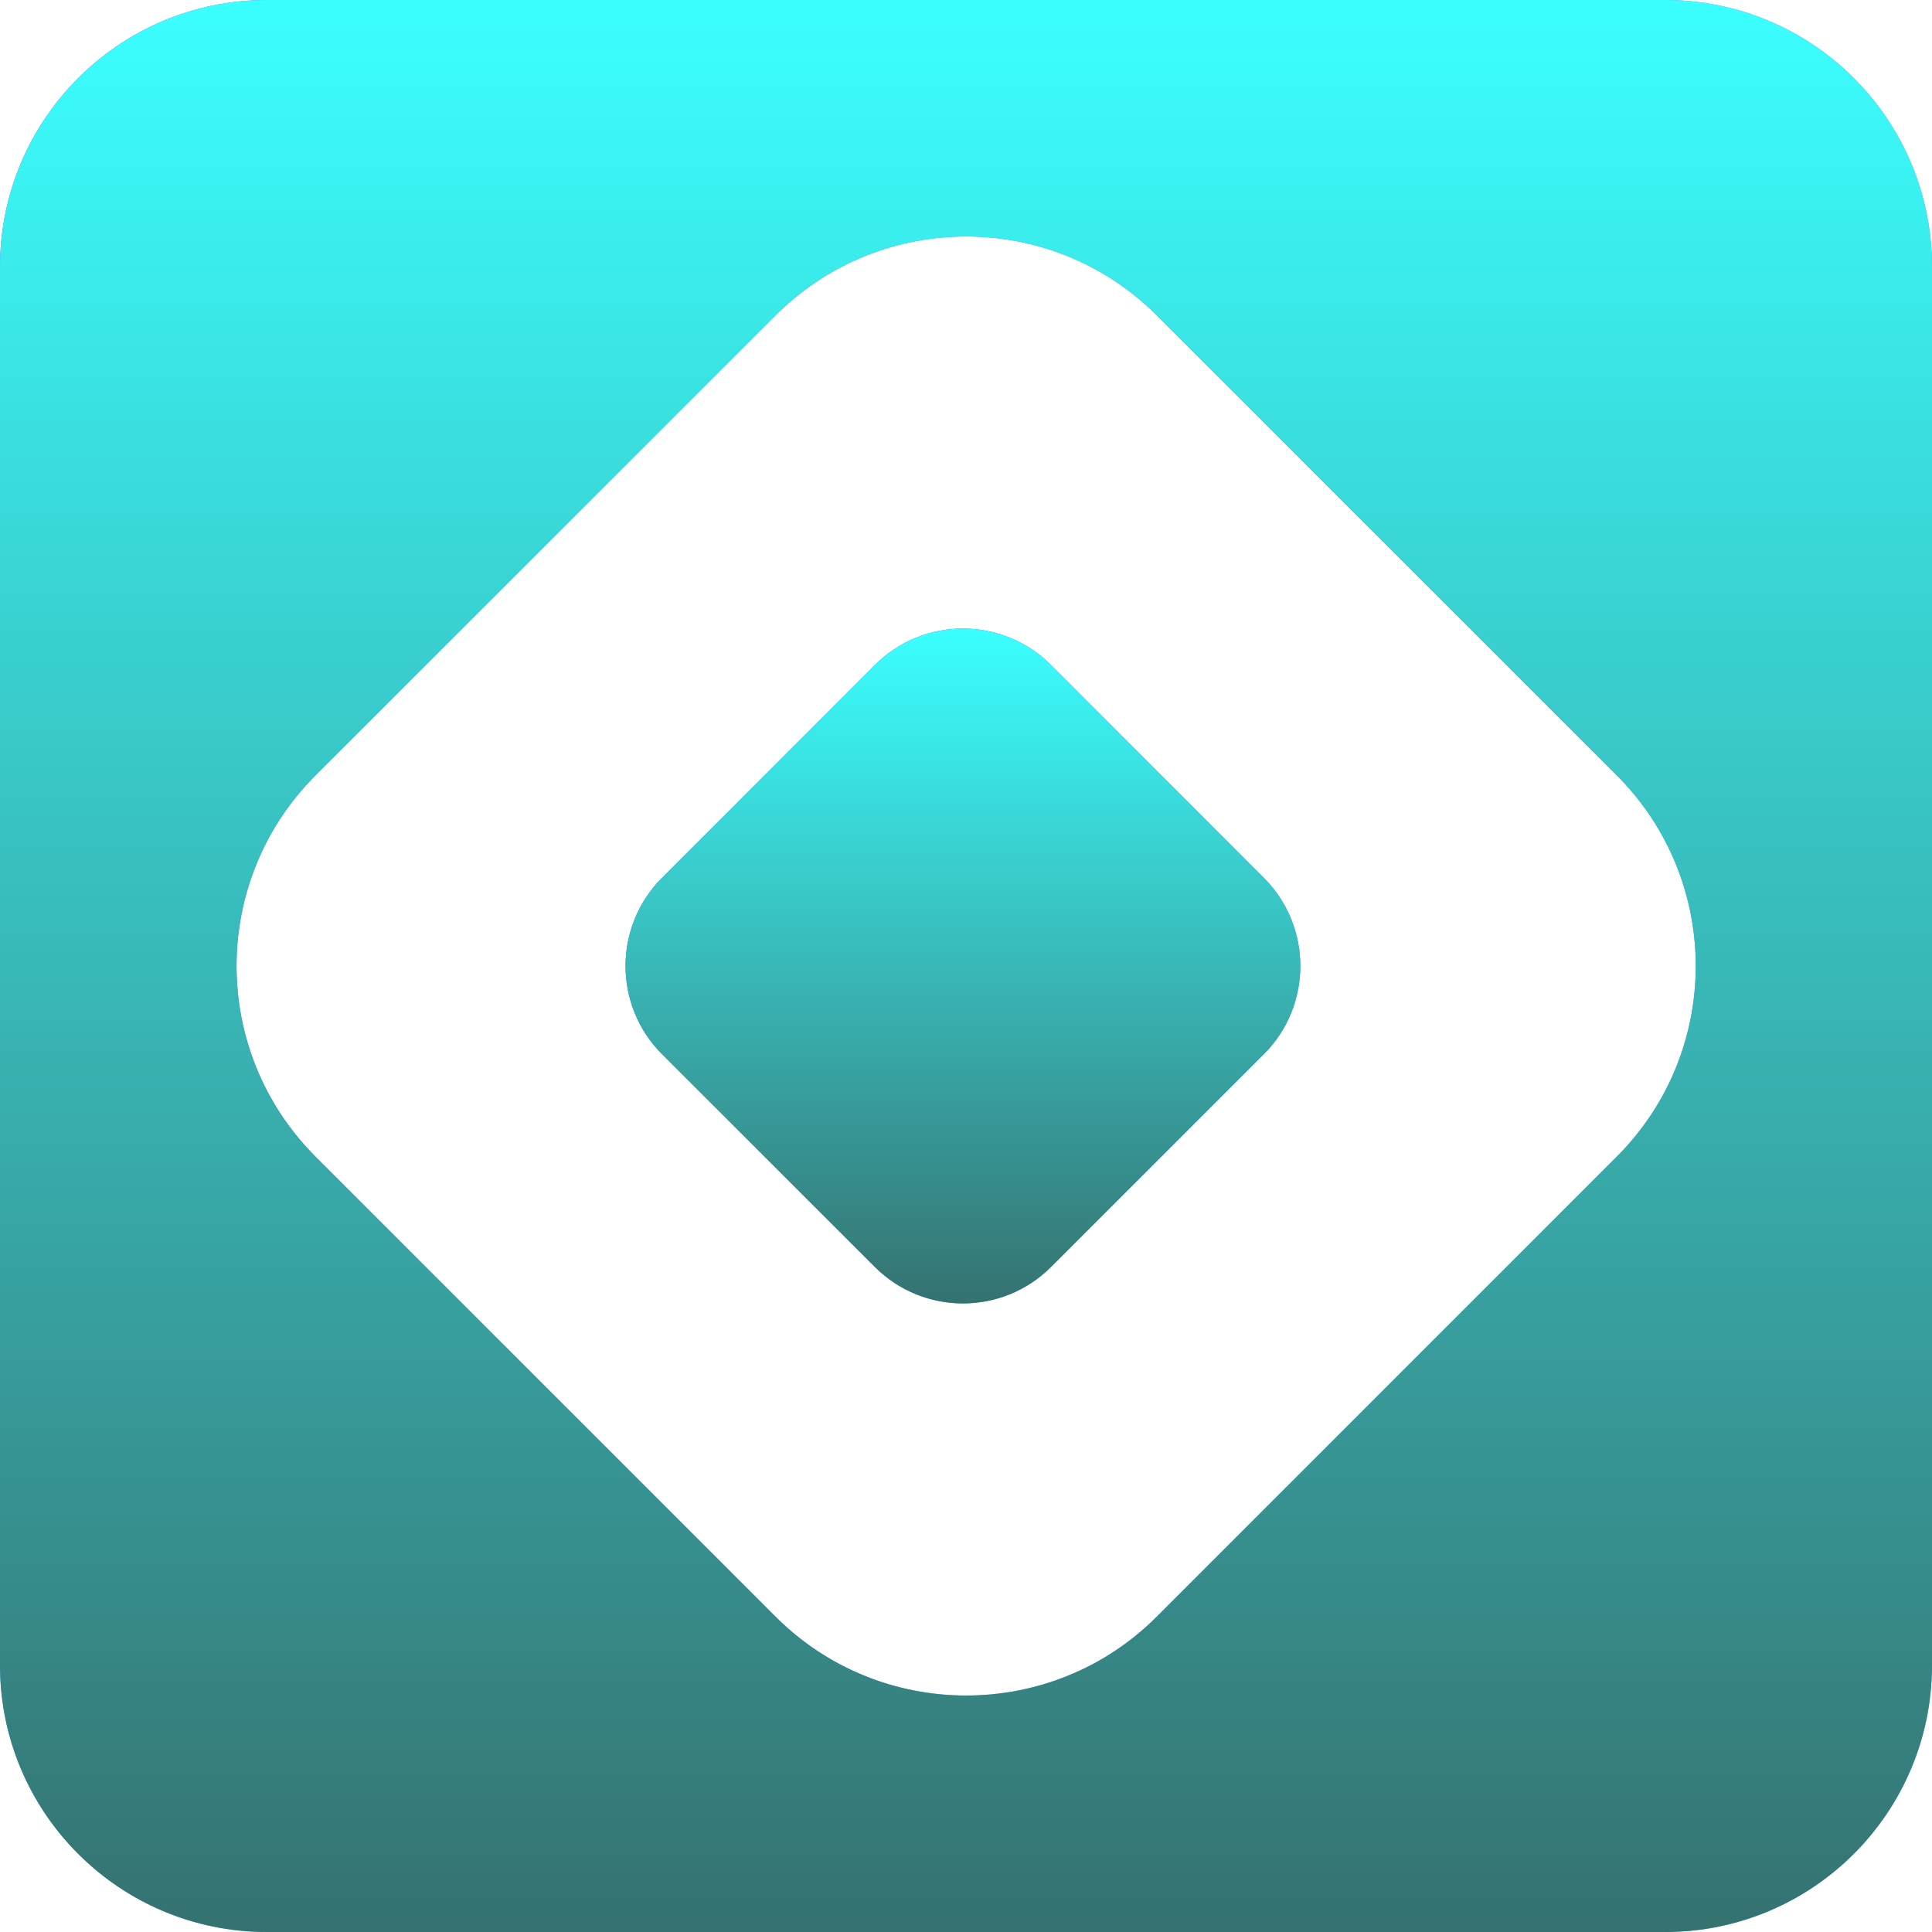
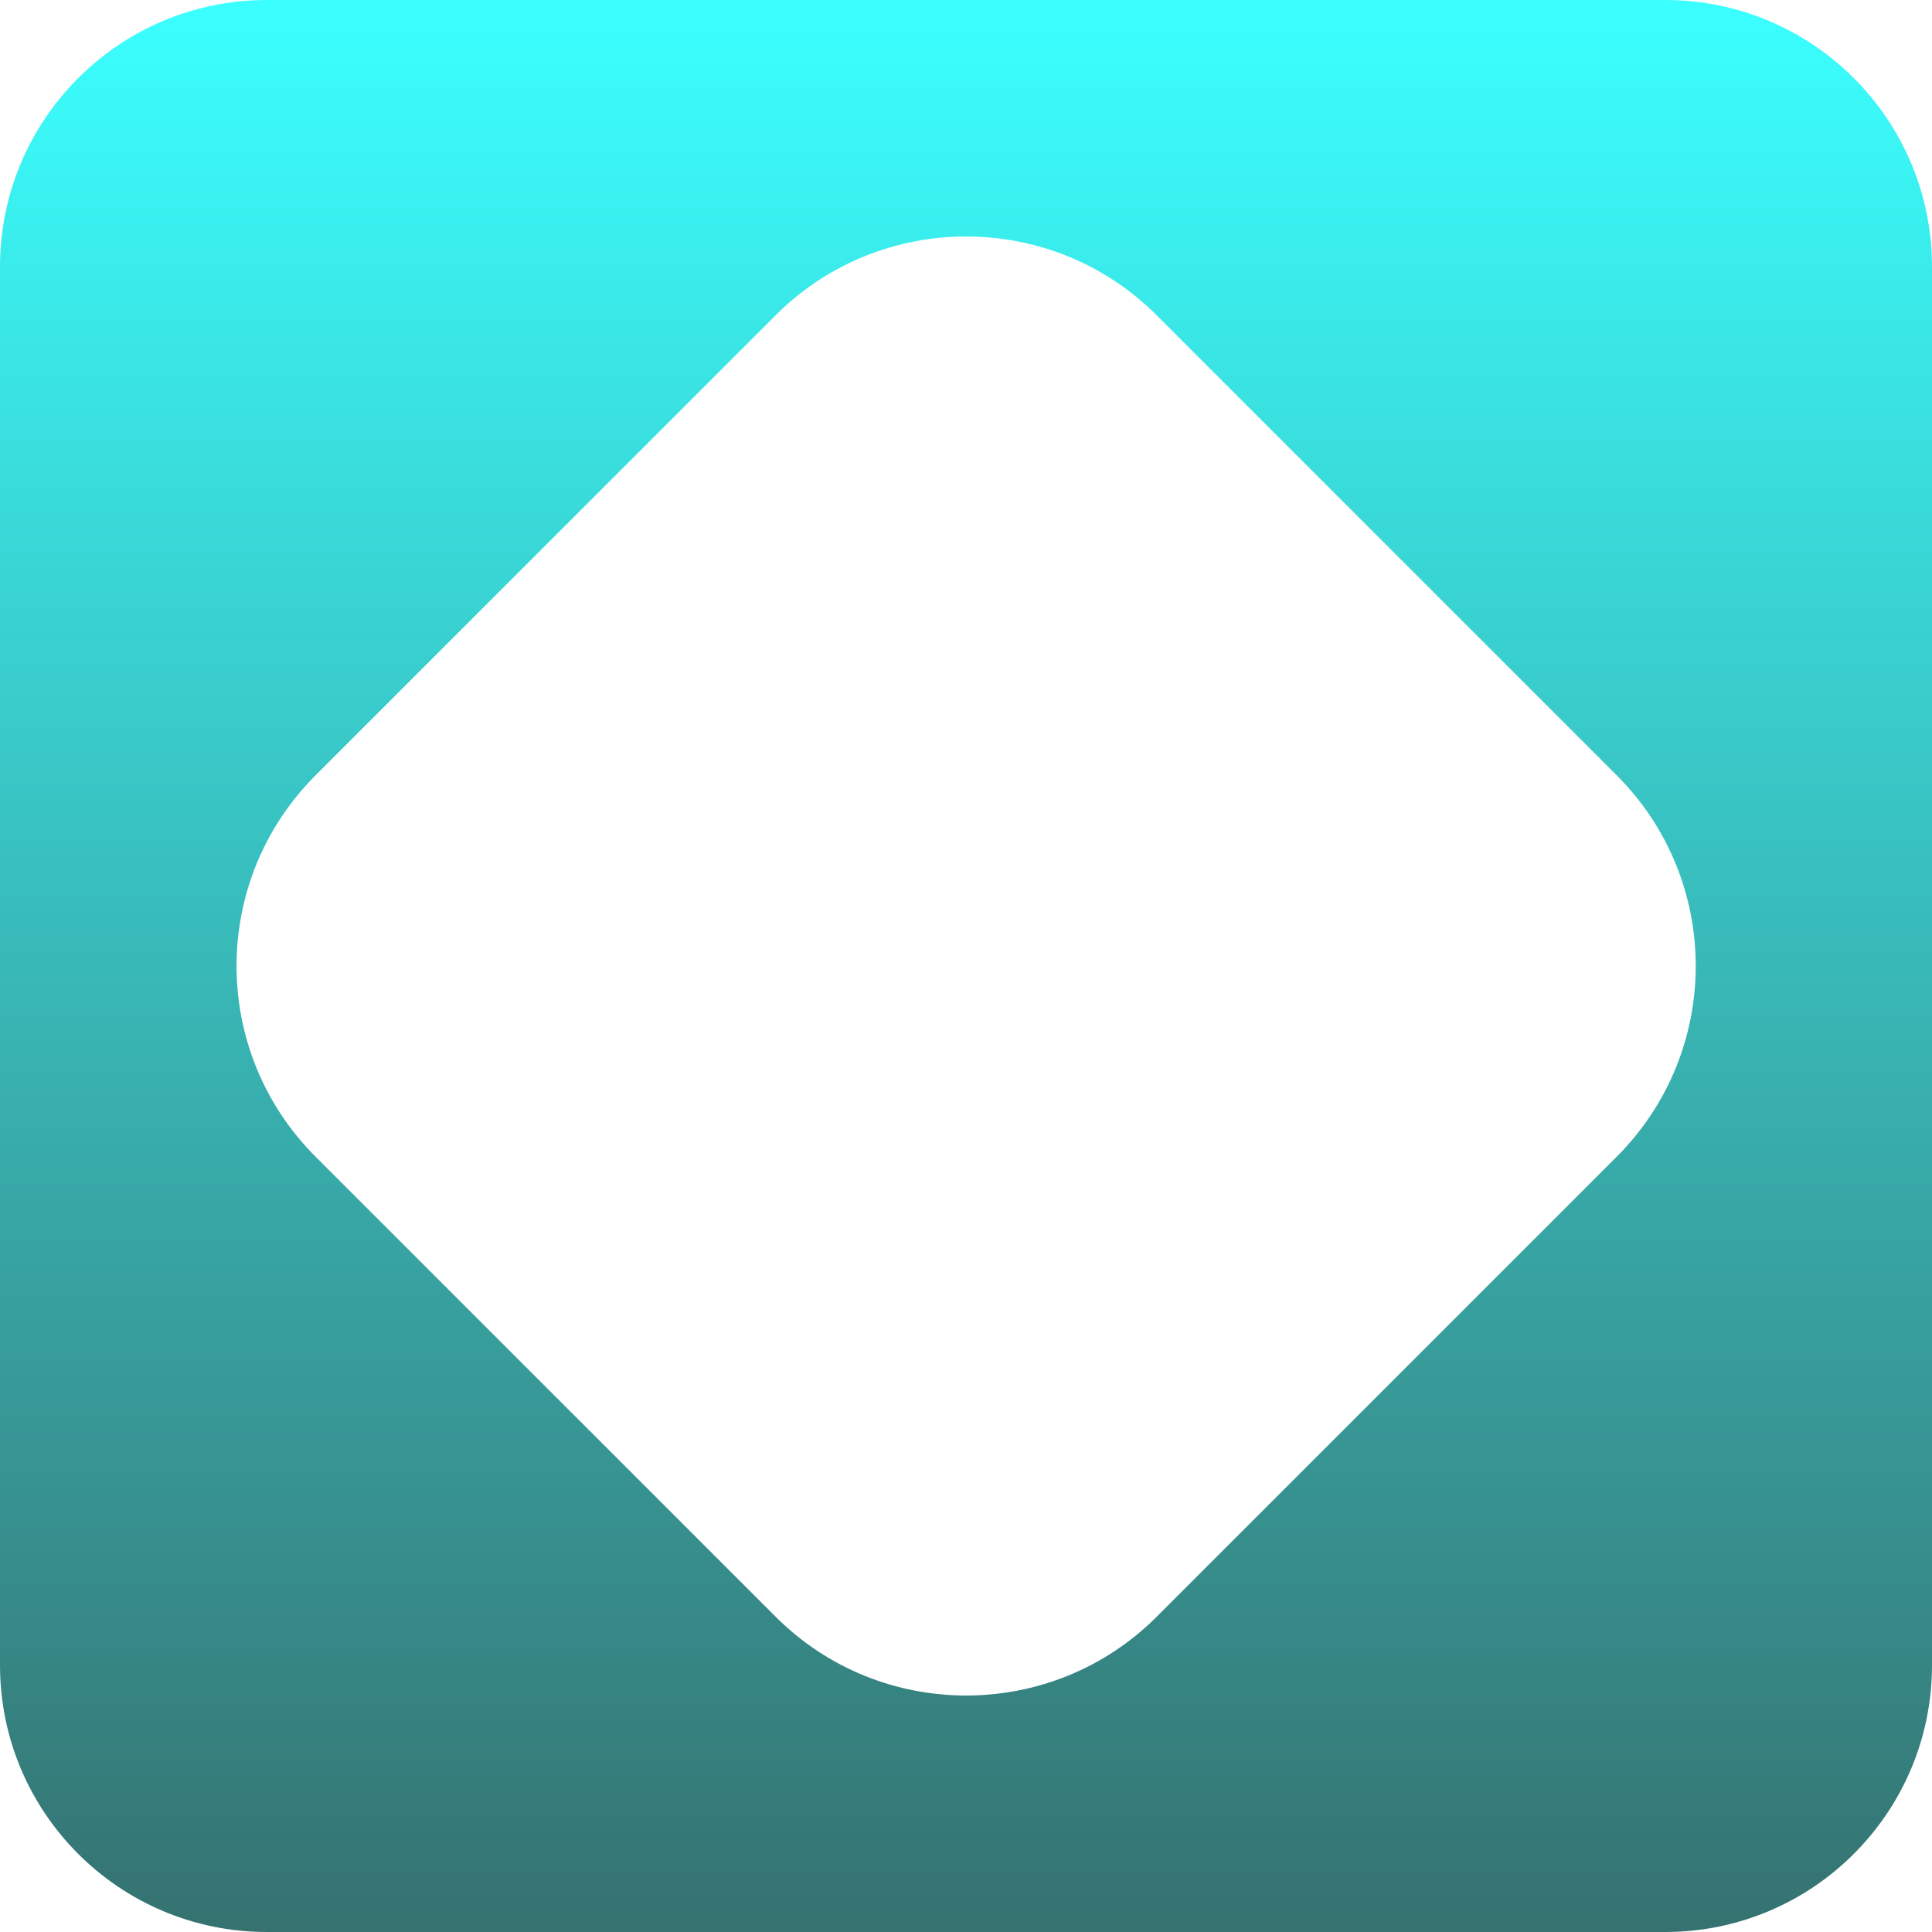
<svg xmlns="http://www.w3.org/2000/svg" width="54" height="54" viewBox="0 0 54 54" fill="none">
-   <path d="M0 7.458V46.542C0 50.661 3.339 54 7.458 54H46.542C50.661 54 54 50.661 54 46.542V7.458C54 3.339 50.661 0 46.542 0H7.458C3.339 0 0 3.339 0 7.458ZM45.187 32.331L32.331 45.187C29.393 48.125 24.615 48.125 21.678 45.187L8.821 32.331C5.875 29.385 5.875 24.615 8.821 21.669L21.678 8.813C24.615 5.875 29.393 5.875 32.331 8.813L45.187 21.669C48.133 24.615 48.133 29.385 45.187 32.331Z" fill="url(#paint0_linear_3481_1422)" />
  <path d="M0 7.458V46.542C0 50.661 3.339 54 7.458 54H46.542C50.661 54 54 50.661 54 46.542V7.458C54 3.339 50.661 0 46.542 0H7.458C3.339 0 0 3.339 0 7.458ZM45.187 32.331L32.331 45.187C29.393 48.125 24.615 48.125 21.678 45.187L8.821 32.331C5.875 29.385 5.875 24.615 8.821 21.669L21.678 8.813C24.615 5.875 29.393 5.875 32.331 8.813L45.187 21.669C48.133 24.615 48.133 29.385 45.187 32.331Z" fill="url(#paint1_linear_3481_1422)" />
-   <path d="M35.326 29.463L29.38 35.409C28.017 36.772 25.812 36.772 24.449 35.409L18.503 29.463C17.145 28.105 17.145 25.895 18.503 24.537L24.449 18.591C25.812 17.228 28.017 17.228 29.38 18.591L35.326 24.537C36.684 25.895 36.684 28.105 35.326 29.463Z" fill="#AAD5F9" />
-   <path d="M35.326 29.463L29.38 35.409C28.017 36.772 25.812 36.772 24.449 35.409L18.503 29.463C17.145 28.105 17.145 25.895 18.503 24.537L24.449 18.591C25.812 17.228 28.017 17.228 29.38 18.591L35.326 24.537C36.684 25.895 36.684 28.105 35.326 29.463Z" fill="url(#paint2_linear_3481_1422)" />
-   <path d="M35.326 29.463L29.38 35.409C28.017 36.772 25.812 36.772 24.449 35.409L18.503 29.463C17.145 28.105 17.145 25.895 18.503 24.537L24.449 18.591C25.812 17.228 28.017 17.228 29.38 18.591L35.326 24.537C36.684 25.895 36.684 28.105 35.326 29.463Z" fill="url(#paint3_linear_3481_1422)" />
  <defs>
    <linearGradient id="paint0_linear_3481_1422" x1="5.535" y1="4.32" x2="27" y2="54" gradientUnits="userSpaceOnUse">
      <stop stop-color="#5F5BFF" />
      <stop offset="1" stop-color="#5EC4FF" />
    </linearGradient>
    <linearGradient id="paint1_linear_3481_1422" x1="27" y1="0" x2="27" y2="54" gradientUnits="userSpaceOnUse">
      <stop stop-color="#3BFFFF" />
      <stop offset="1" stop-color="#357270" />
    </linearGradient>
    <linearGradient id="paint2_linear_3481_1422" x1="19.418" y1="19.078" x2="26.916" y2="36.431" gradientUnits="userSpaceOnUse">
      <stop stop-color="#5F5BFF" />
      <stop offset="1" stop-color="#5EC4FF" />
    </linearGradient>
    <linearGradient id="paint3_linear_3481_1422" x1="26.914" y1="17.569" x2="26.914" y2="36.431" gradientUnits="userSpaceOnUse">
      <stop stop-color="#3BFFFF" />
      <stop offset="1" stop-color="#357270" />
    </linearGradient>
  </defs>
</svg>